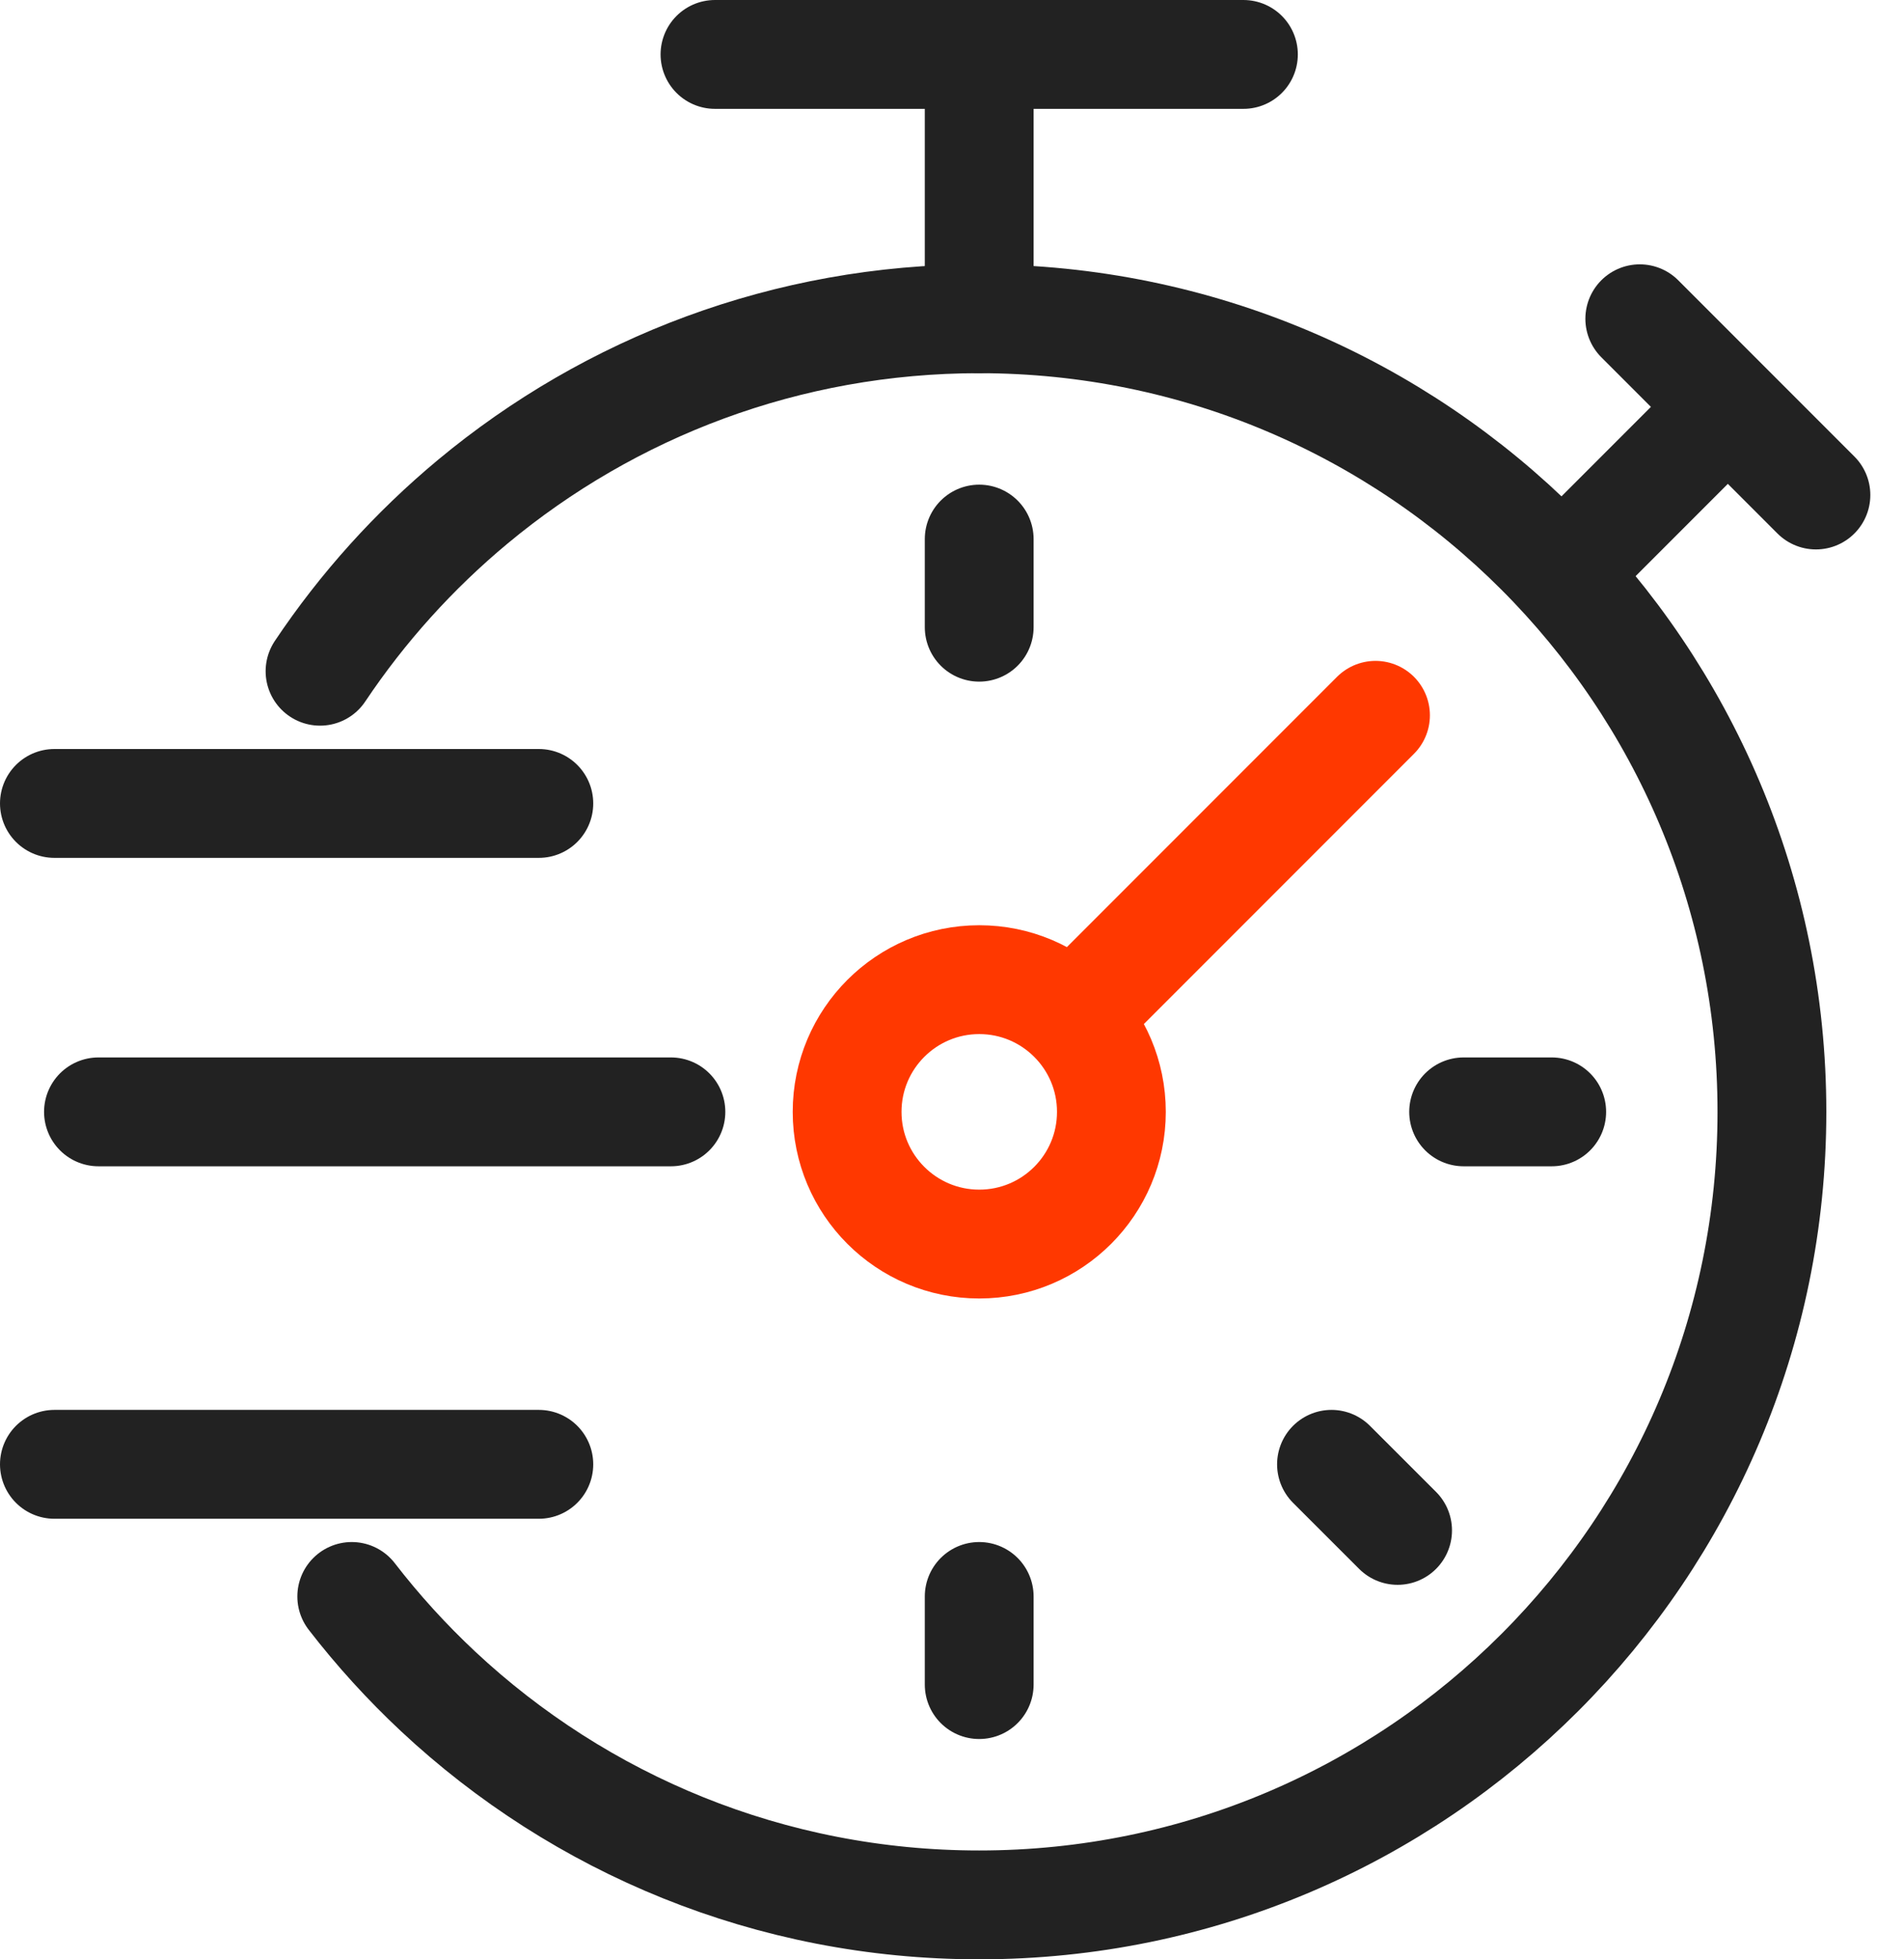
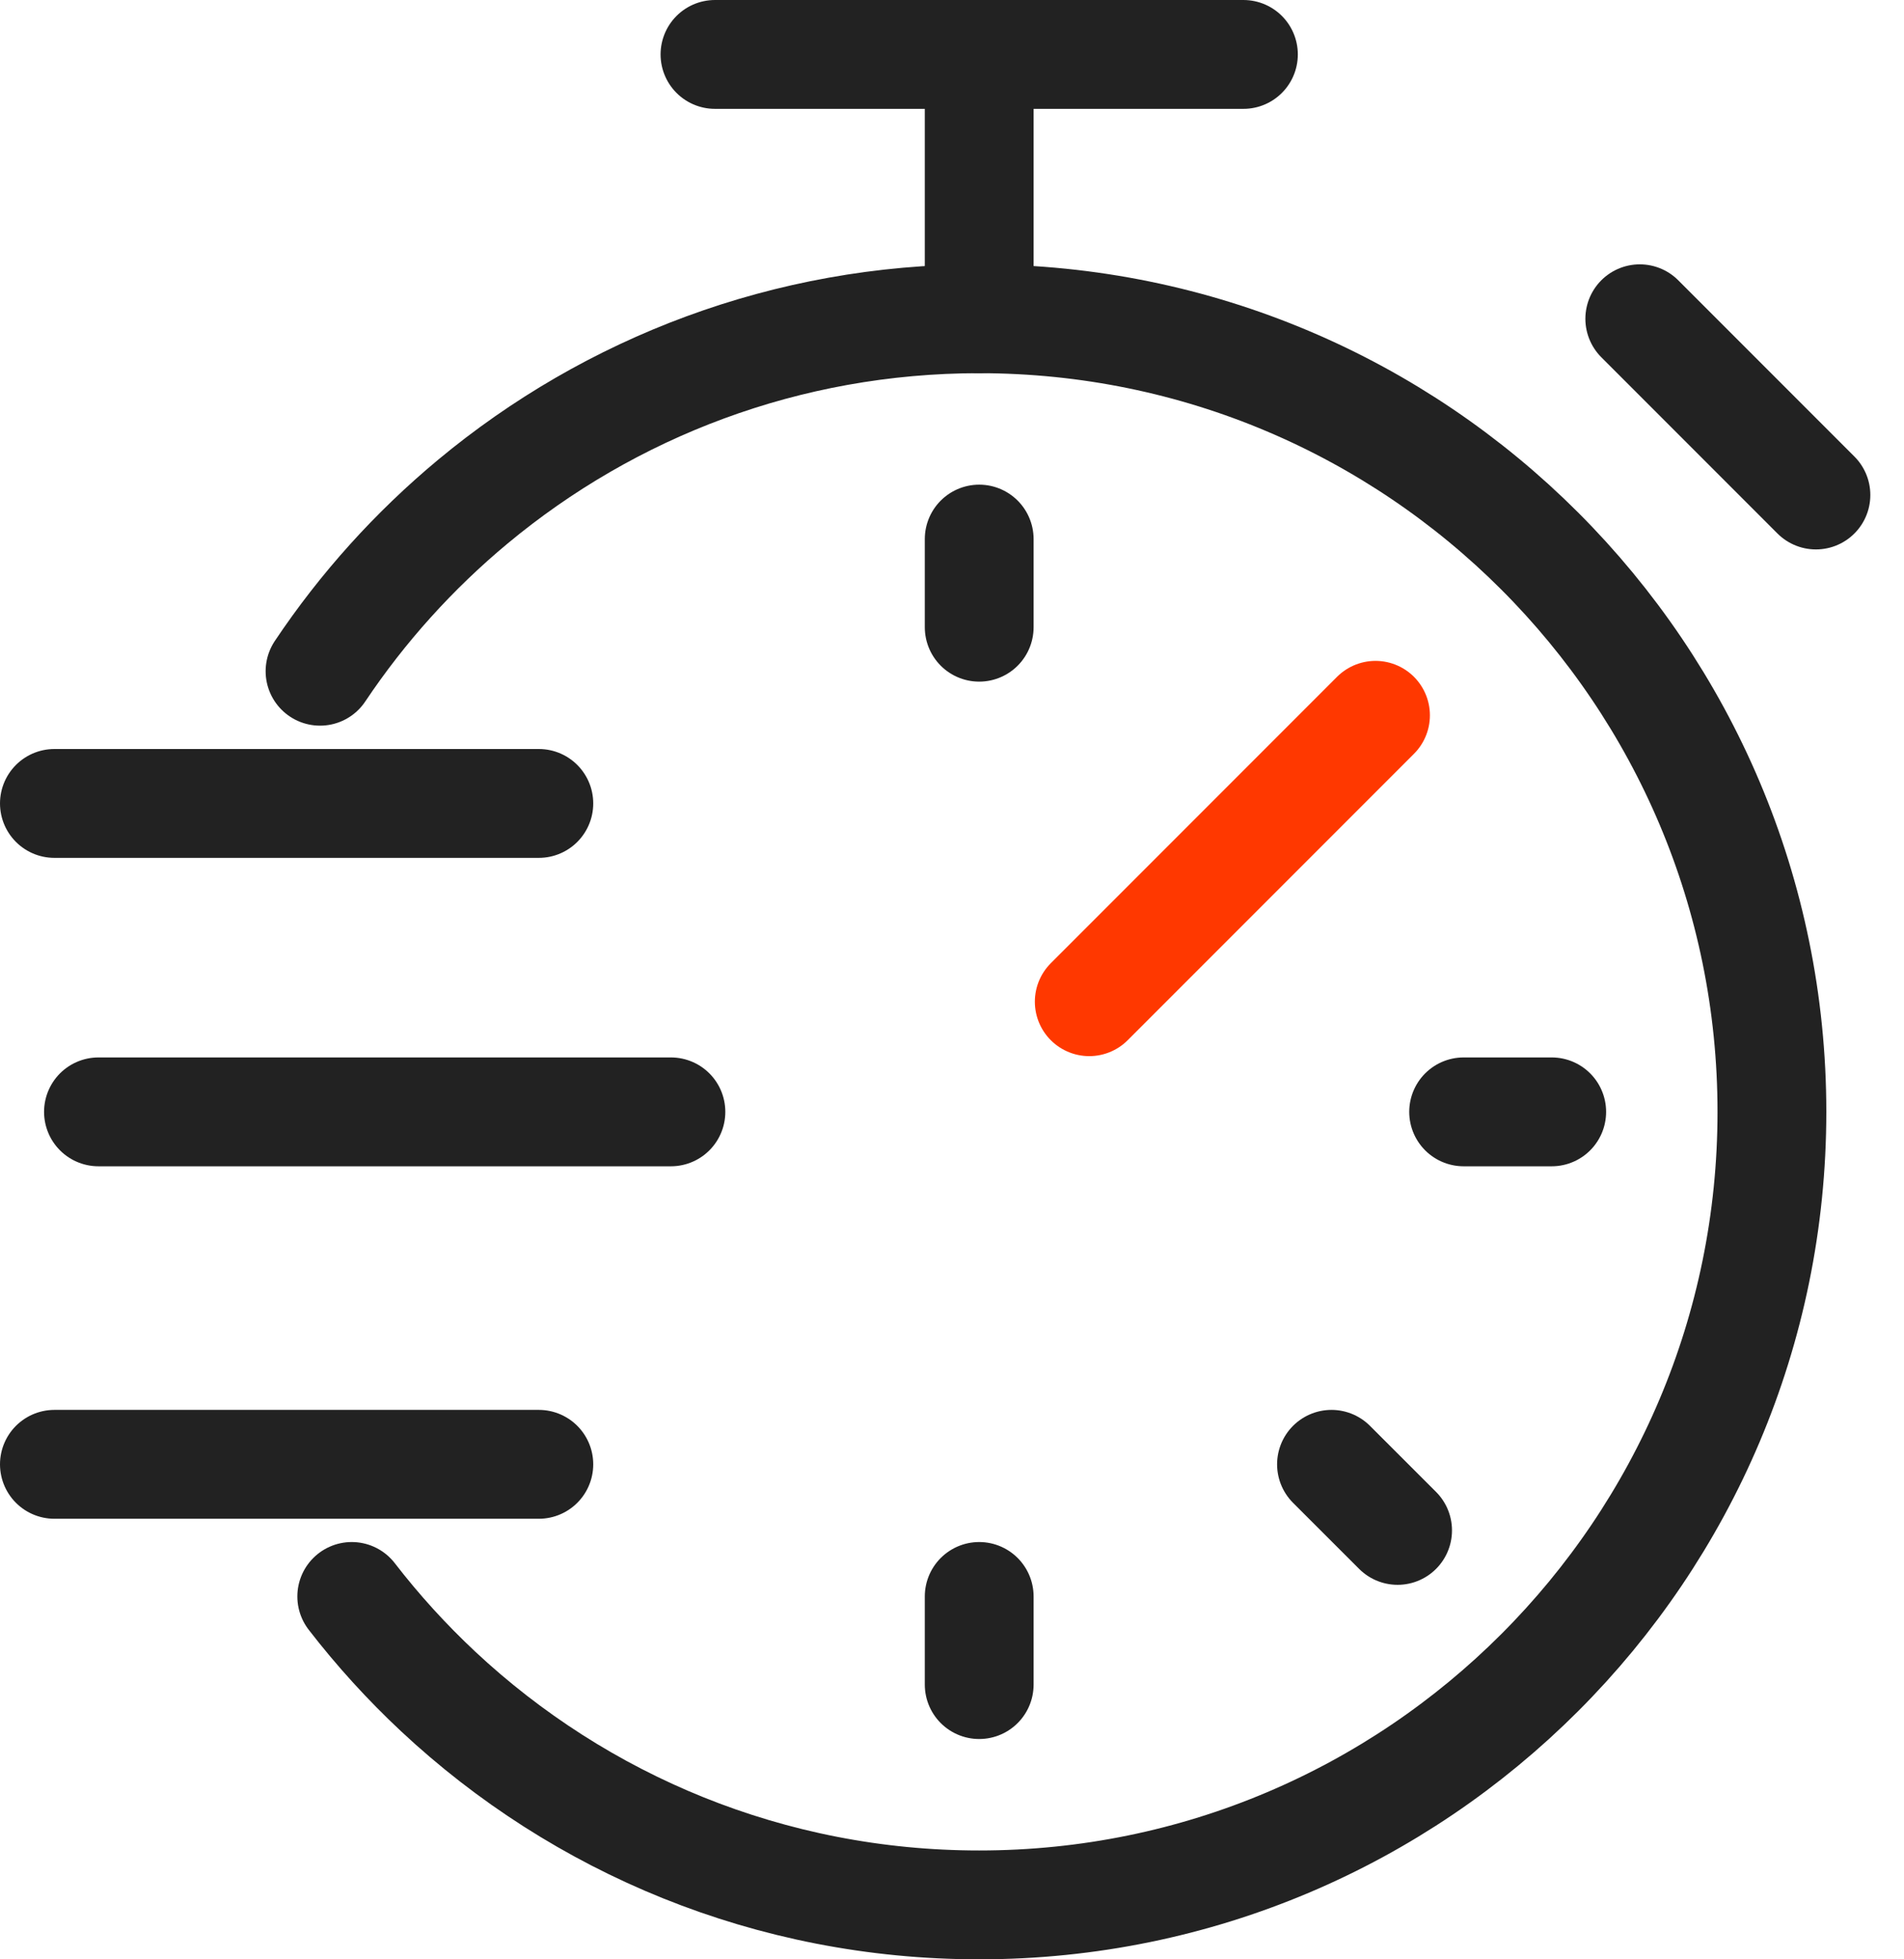
<svg xmlns="http://www.w3.org/2000/svg" width="35" height="36" viewBox="0 0 35 36" fill="none">
  <path d="M5.883 12.333C6.665 11.164 7.612 10.115 8.691 9.218C11.216 7.119 14.461 5.857 18 5.857C26.048 5.857 32.572 12.381 32.572 20.429C32.572 28.476 26.048 35 18 35C14.155 35 10.658 33.511 8.054 31.078C7.479 30.54 6.948 29.957 6.466 29.333" stroke="#222222" stroke-width="2" stroke-linecap="round" />
-   <path d="M18 5.857V1M18 1H22.857M18 1H13.143M28.929 10.309L31.762 7.476M31.762 7.476L30.143 5.857M31.762 7.476L33.381 9.095M18 9.905V11.524M26.905 20.429H28.524M18 29.333V30.952M24.476 26.905L25.691 28.119M1 14.762H9.905M12.333 20.429H1.81M9.905 26.905H1" stroke="#222222" stroke-width="2" stroke-linecap="round" />
+   <path d="M18 5.857V1M18 1H22.857M18 1H13.143M28.929 10.309M31.762 7.476L30.143 5.857M31.762 7.476L33.381 9.095M18 9.905V11.524M26.905 20.429H28.524M18 29.333V30.952M24.476 26.905L25.691 28.119M1 14.762H9.905M12.333 20.429H1.81M9.905 26.905H1" stroke="#222222" stroke-width="2" stroke-linecap="round" />
  <path d="M20.023 18.405L25.285 13.143" stroke="#FF3800" stroke-width="2" stroke-linecap="round" />
-   <circle cx="18.001" cy="20.429" r="2.429" stroke="#FF3800" stroke-width="2" />
</svg>